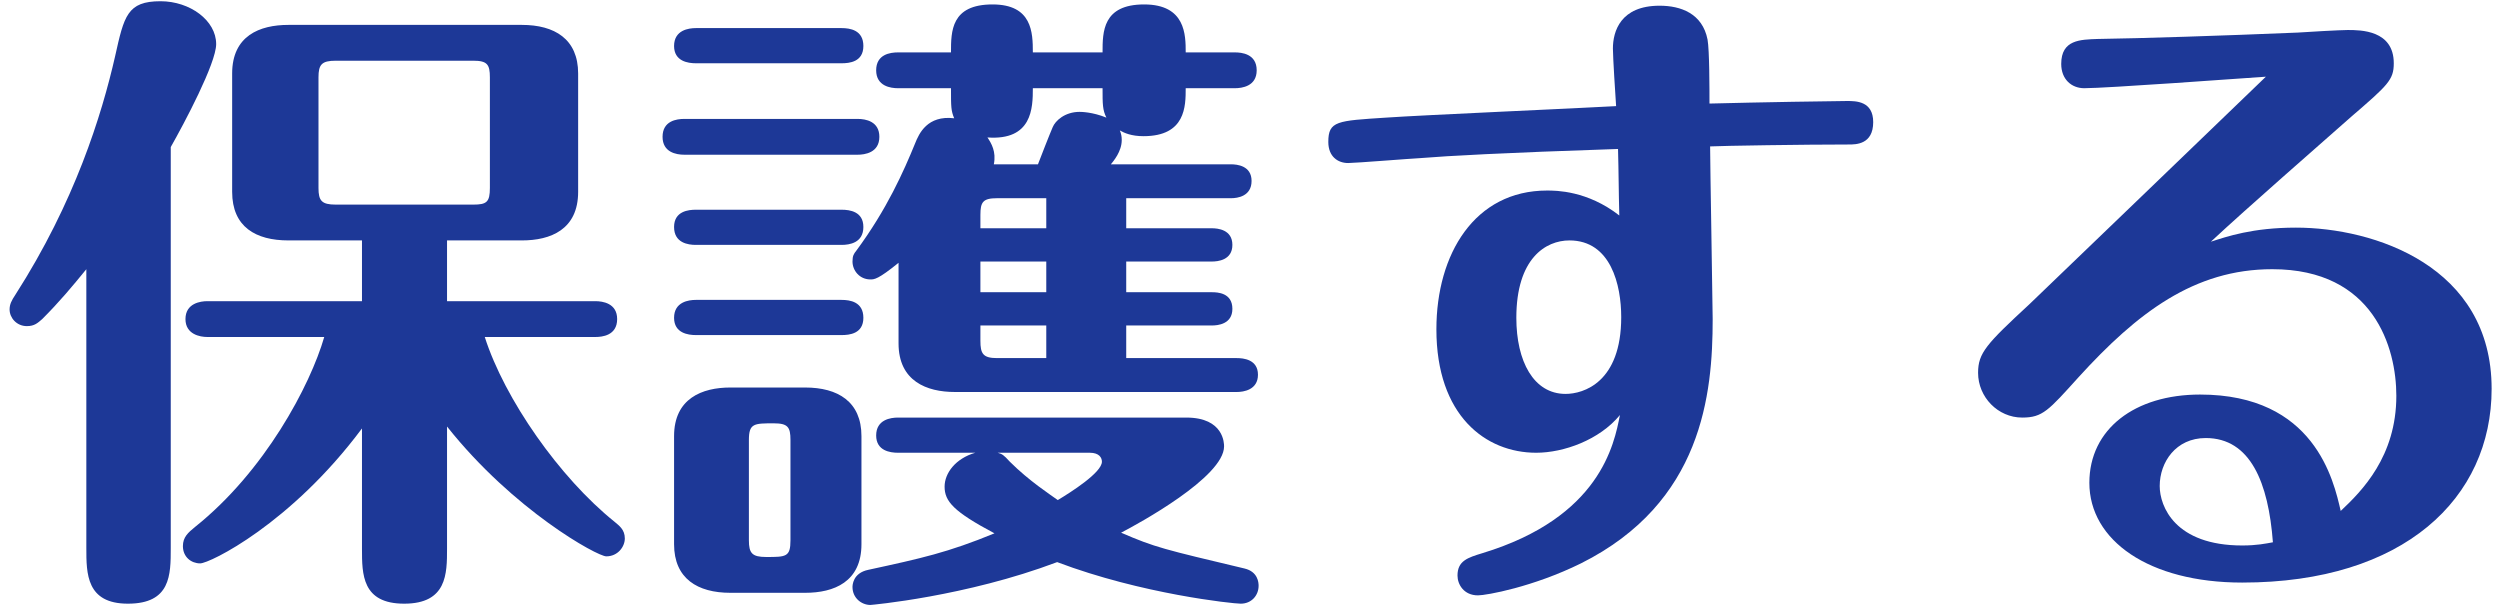
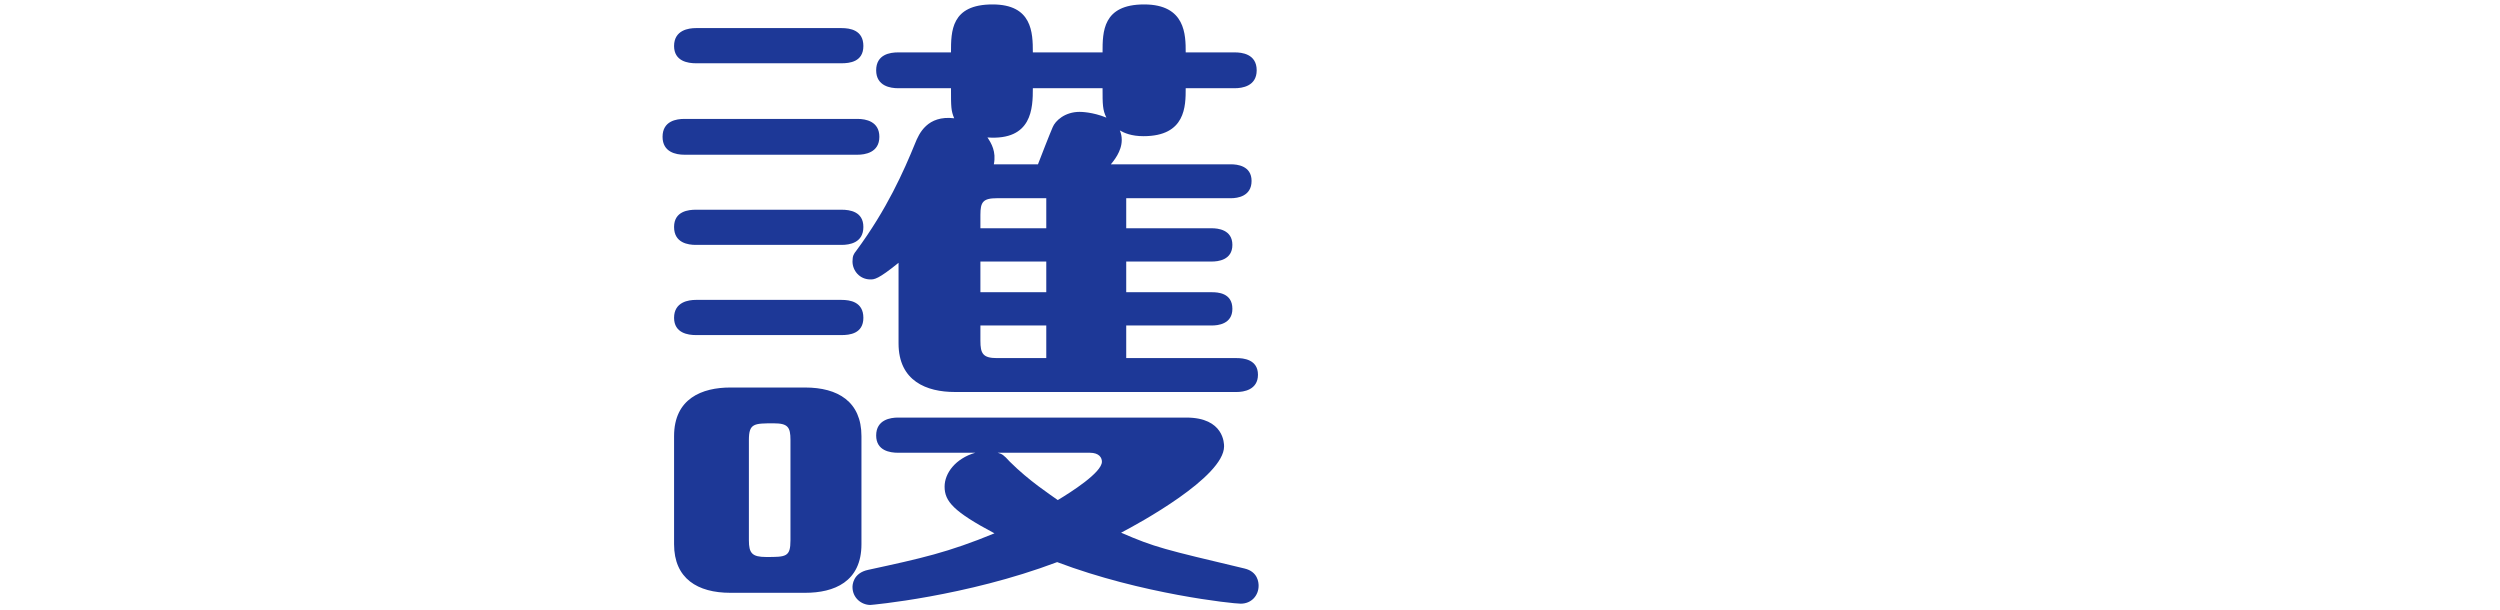
<svg xmlns="http://www.w3.org/2000/svg" width="172" height="42" viewBox="0 0 172 42" fill="none">
-   <path d="M155.892 5.277C154 5.409 144.892 6.069 143.396 6.069C142.516 6.069 141.812 5.453 141.812 4.397C141.812 2.725 143.132 2.725 144.32 2.681C147.356 2.637 152.812 2.461 158.092 2.241C158.664 2.197 161.04 2.065 161.524 2.065C162.404 2.065 164.692 2.065 164.692 4.353C164.692 5.497 164.296 5.849 161.744 8.049C159.412 10.117 154.704 14.209 152.108 16.629C153.208 16.277 154.968 15.661 157.96 15.661C163.328 15.661 171.424 18.301 171.424 26.749C171.424 34.273 165.396 40.081 154.264 40.081C147.84 40.081 143.748 37.177 143.748 33.217C143.748 29.521 146.872 27.145 151.36 27.145C159.236 27.145 160.556 33.041 161.04 35.153C162.492 33.789 164.868 31.413 164.868 27.233C164.868 23.933 163.328 18.521 156.332 18.521C150.964 18.521 147.048 21.513 143 25.957C140.932 28.245 140.536 28.729 139.128 28.729C137.456 28.729 136.092 27.321 136.092 25.649C136.092 24.285 136.664 23.669 139.612 20.941C140.844 19.753 154.264 6.861 155.892 5.277ZM156.376 37.309C156.068 33.217 154.836 30.137 151.756 30.137C149.688 30.137 148.588 31.809 148.588 33.437C148.588 34.845 149.644 37.529 154.264 37.529C155.276 37.529 155.892 37.397 156.376 37.309Z" fill="#1D3897" />
-   <path d="M117.612 7.125C120.868 7.037 126.456 6.949 127.072 6.949C127.688 6.949 128.876 6.949 128.876 8.401C128.876 9.941 127.688 9.941 127.204 9.941C124.08 9.941 118.492 10.029 117.656 10.073C117.656 11.129 117.832 21.249 117.832 21.953C117.832 27.101 117.128 34.581 108.768 38.761C105.468 40.389 102.256 40.961 101.684 40.961C100.716 40.961 100.276 40.213 100.276 39.597C100.276 38.585 100.98 38.365 101.992 38.057C110.088 35.593 111.056 30.577 111.452 28.553C110.044 30.269 107.58 31.149 105.688 31.149C102.212 31.149 98.824 28.597 98.824 22.657C98.824 17.465 101.464 13.109 106.436 13.109C107.052 13.109 109.208 13.109 111.408 14.825C111.364 13.241 111.364 11.789 111.32 10.249C103.356 10.513 99.484 10.733 97.9 10.865C97.064 10.909 93.236 11.217 92.752 11.217C92.048 11.217 91.388 10.777 91.388 9.765C91.388 8.313 92.004 8.313 95.348 8.093C97.856 7.917 108.944 7.433 111.188 7.301C111.144 6.685 110.968 3.913 110.968 3.341C110.968 2.153 111.496 0.393 114.18 0.393C115.632 0.393 117.128 0.921 117.48 2.725C117.612 3.473 117.612 6.113 117.612 7.125ZM107.976 16.541C106.348 16.541 104.324 17.773 104.324 21.865C104.324 24.857 105.512 27.101 107.712 27.101C108.944 27.101 111.54 26.309 111.54 21.821C111.54 19.621 110.836 16.541 107.976 16.541Z" fill="#1D3897" />
  <path d="M83.38 22.393H77.484V24.637H85.096C85.536 24.637 86.548 24.725 86.548 25.781C86.548 26.837 85.536 26.969 85.096 26.969H65.692C63.756 26.969 61.82 26.221 61.82 23.625V18.081C60.412 19.225 60.148 19.225 59.884 19.225C59.136 19.225 58.652 18.609 58.652 17.993C58.652 17.597 58.74 17.465 58.916 17.245C61.028 14.385 62.172 11.789 62.964 9.853C63.228 9.193 63.8 7.917 65.648 8.137C65.428 7.609 65.428 7.345 65.428 6.069H61.776C61.292 6.069 60.28 5.937 60.28 4.837C60.28 3.737 61.248 3.605 61.776 3.605H65.428C65.428 2.153 65.428 0.305 68.288 0.305C71.016 0.305 71.06 2.241 71.06 3.605H75.856C75.856 2.197 75.856 0.305 78.716 0.305C81.576 0.305 81.576 2.417 81.576 3.605H84.964C85.404 3.605 86.46 3.693 86.46 4.837C86.46 5.937 85.448 6.069 84.964 6.069H81.576C81.576 7.301 81.576 9.369 78.672 9.369C77.836 9.369 77.352 9.149 77.044 8.973C77.132 9.193 77.176 9.369 77.176 9.633C77.176 10.425 76.604 11.085 76.428 11.305H84.7C85.096 11.305 86.108 11.393 86.108 12.449C86.108 13.505 85.14 13.637 84.7 13.637H77.484V15.705H83.38C83.776 15.705 84.788 15.793 84.788 16.849C84.788 17.905 83.776 17.993 83.38 17.993H77.484V20.105H83.38C83.776 20.105 84.788 20.149 84.788 21.249C84.788 22.305 83.776 22.393 83.38 22.393ZM67.452 15.705H71.984V13.637H68.596C67.628 13.637 67.452 13.901 67.452 14.781V15.705ZM71.984 17.993H67.452V20.105H71.984V17.993ZM71.984 22.393H67.452V23.449C67.452 24.329 67.628 24.637 68.596 24.637H71.984V22.393ZM75.856 6.069H71.06C71.06 7.433 71.016 9.677 67.936 9.457C68.2 9.853 68.552 10.425 68.376 11.305H71.412C71.544 10.953 72.248 9.149 72.424 8.753C72.6 8.313 73.26 7.697 74.272 7.697C74.36 7.697 75.152 7.697 76.12 8.093C75.856 7.565 75.856 7.169 75.856 6.069ZM67.1 31.149H61.776C61.248 31.149 60.28 31.017 60.28 29.961C60.28 28.861 61.292 28.729 61.776 28.729H81.62C84.216 28.729 84.216 30.533 84.216 30.709C84.216 32.821 78.32 36.033 77.132 36.649C79.464 37.661 80.08 37.793 85.624 39.113C86.548 39.333 86.592 40.081 86.592 40.301C86.592 40.961 86.108 41.533 85.36 41.533C84.832 41.533 78.54 40.873 72.732 38.673C66.44 41.049 59.928 41.621 59.884 41.621C59.268 41.621 58.652 41.137 58.652 40.389C58.652 40.301 58.652 39.421 59.752 39.201C63.404 38.409 65.208 38.013 68.42 36.693C65.604 35.197 64.988 34.493 64.988 33.481C64.988 32.557 65.736 31.545 67.1 31.149ZM59.268 30.005V37.441C59.268 40.037 57.376 40.785 55.396 40.785H50.248C48.004 40.785 46.376 39.817 46.376 37.441V30.005C46.376 27.409 48.312 26.661 50.248 26.661H55.396C57.64 26.661 59.268 27.629 59.268 30.005ZM74.976 31.149H68.64C68.948 31.237 69.036 31.281 69.476 31.765C70.796 33.085 72.292 34.053 72.776 34.405C73.656 33.877 75.812 32.513 75.812 31.765C75.812 31.501 75.636 31.149 74.976 31.149ZM54.384 37.177V30.269C54.384 29.389 54.208 29.125 53.24 29.125C51.876 29.125 51.524 29.125 51.524 30.269V37.177C51.524 38.057 51.744 38.321 52.712 38.321C54.076 38.321 54.384 38.321 54.384 37.177ZM47.872 1.933H57.904C58.476 1.933 59.4 2.065 59.4 3.165C59.4 4.265 58.432 4.353 57.904 4.353H47.872C47.344 4.353 46.376 4.221 46.376 3.165C46.376 2.065 47.388 1.933 47.872 1.933ZM47.08 8.181H59.004C59.576 8.181 60.5 8.357 60.5 9.413C60.5 10.513 59.488 10.645 59.004 10.645H47.08C46.508 10.645 45.584 10.469 45.584 9.413C45.584 8.313 46.552 8.181 47.08 8.181ZM47.872 14.429H57.904C58.476 14.429 59.4 14.561 59.4 15.617C59.4 16.717 58.432 16.849 57.904 16.849H47.872C47.344 16.849 46.376 16.717 46.376 15.617C46.376 14.517 47.388 14.429 47.872 14.429ZM47.872 20.633H57.904C58.476 20.633 59.4 20.765 59.4 21.865C59.4 22.965 58.432 23.053 57.904 23.053H47.872C47.344 23.053 46.376 22.921 46.376 21.865C46.376 20.765 47.388 20.633 47.872 20.633Z" fill="#1D3897" />
-   <path d="M30.756 29.345V37.749C30.756 39.465 30.756 41.533 27.808 41.533C24.904 41.533 24.904 39.509 24.904 37.749V29.477C20.02 36.033 14.432 38.761 13.772 38.761C13.156 38.761 12.584 38.321 12.584 37.573C12.584 36.957 12.936 36.649 13.42 36.253C18.216 32.425 21.34 26.529 22.308 23.185H14.256C13.772 23.185 12.76 23.009 12.76 21.953C12.76 20.853 13.816 20.721 14.256 20.721H24.904V16.541H19.844C17.6 16.541 15.972 15.617 15.972 13.197V5.057C15.972 2.461 17.864 1.713 19.844 1.713H35.904C38.148 1.713 39.776 2.681 39.776 5.057V13.197C39.776 15.793 37.884 16.541 35.904 16.541H30.756V20.721H40.964C41.448 20.721 42.46 20.853 42.46 21.953C42.46 23.097 41.404 23.185 40.964 23.185H33.352C34.716 27.453 38.5 32.865 42.284 35.901C42.592 36.165 42.988 36.429 42.988 37.045C42.988 37.617 42.504 38.277 41.712 38.277C41.096 38.277 35.332 35.109 30.756 29.345ZM33.704 12.933V5.321C33.704 4.441 33.528 4.177 32.56 4.177H23.1C22.132 4.177 21.912 4.441 21.912 5.321V12.933C21.912 13.813 22.132 14.077 23.1 14.077H32.56C33.484 14.077 33.704 13.901 33.704 12.933ZM5.94 37.705V18.521C4.972 19.709 4.092 20.765 2.904 21.953C2.596 22.217 2.376 22.437 1.848 22.437C1.144 22.437 0.66 21.865 0.66 21.293C0.66 20.941 0.792 20.677 1.056 20.281C5.148 13.901 6.996 7.917 7.92 3.869C8.536 1.097 8.756 0.085 11.044 0.085C13.068 0.085 14.872 1.405 14.872 3.033C14.872 4.353 12.672 8.489 11.748 10.117V37.705C11.748 39.553 11.748 41.533 8.8 41.533C5.94 41.533 5.94 39.465 5.94 37.705Z" fill="#1D3897" />
</svg>